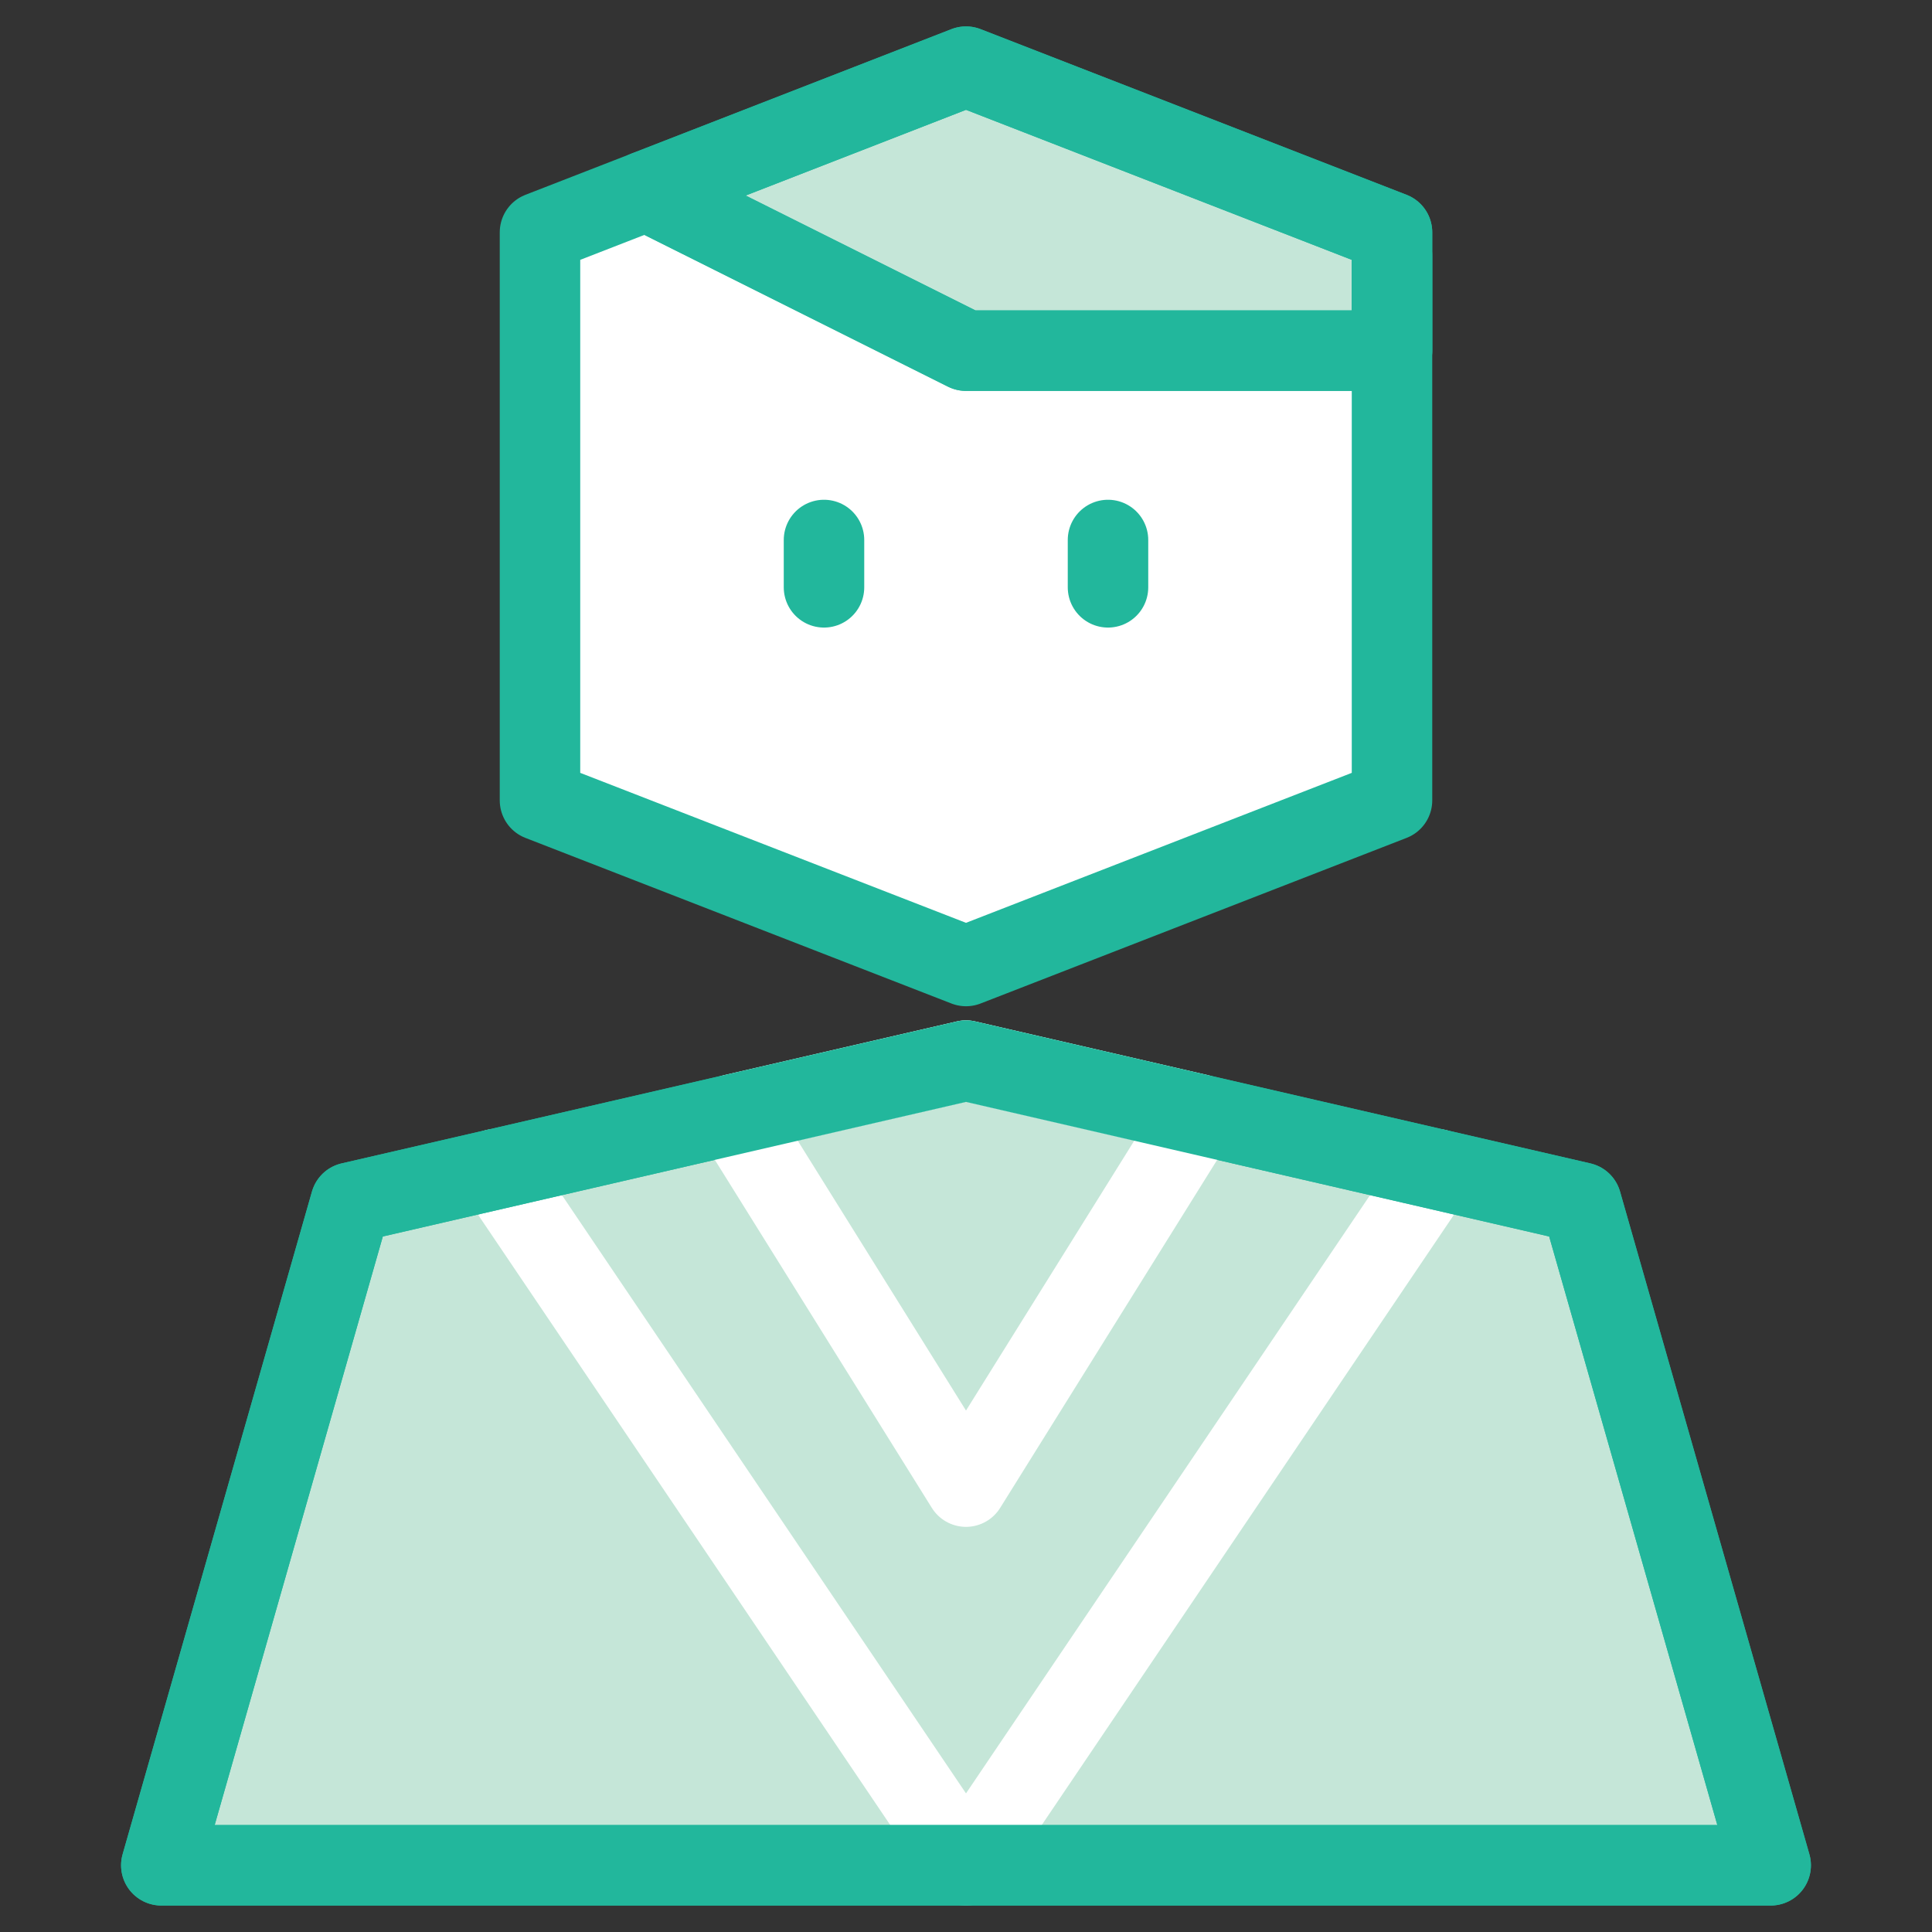
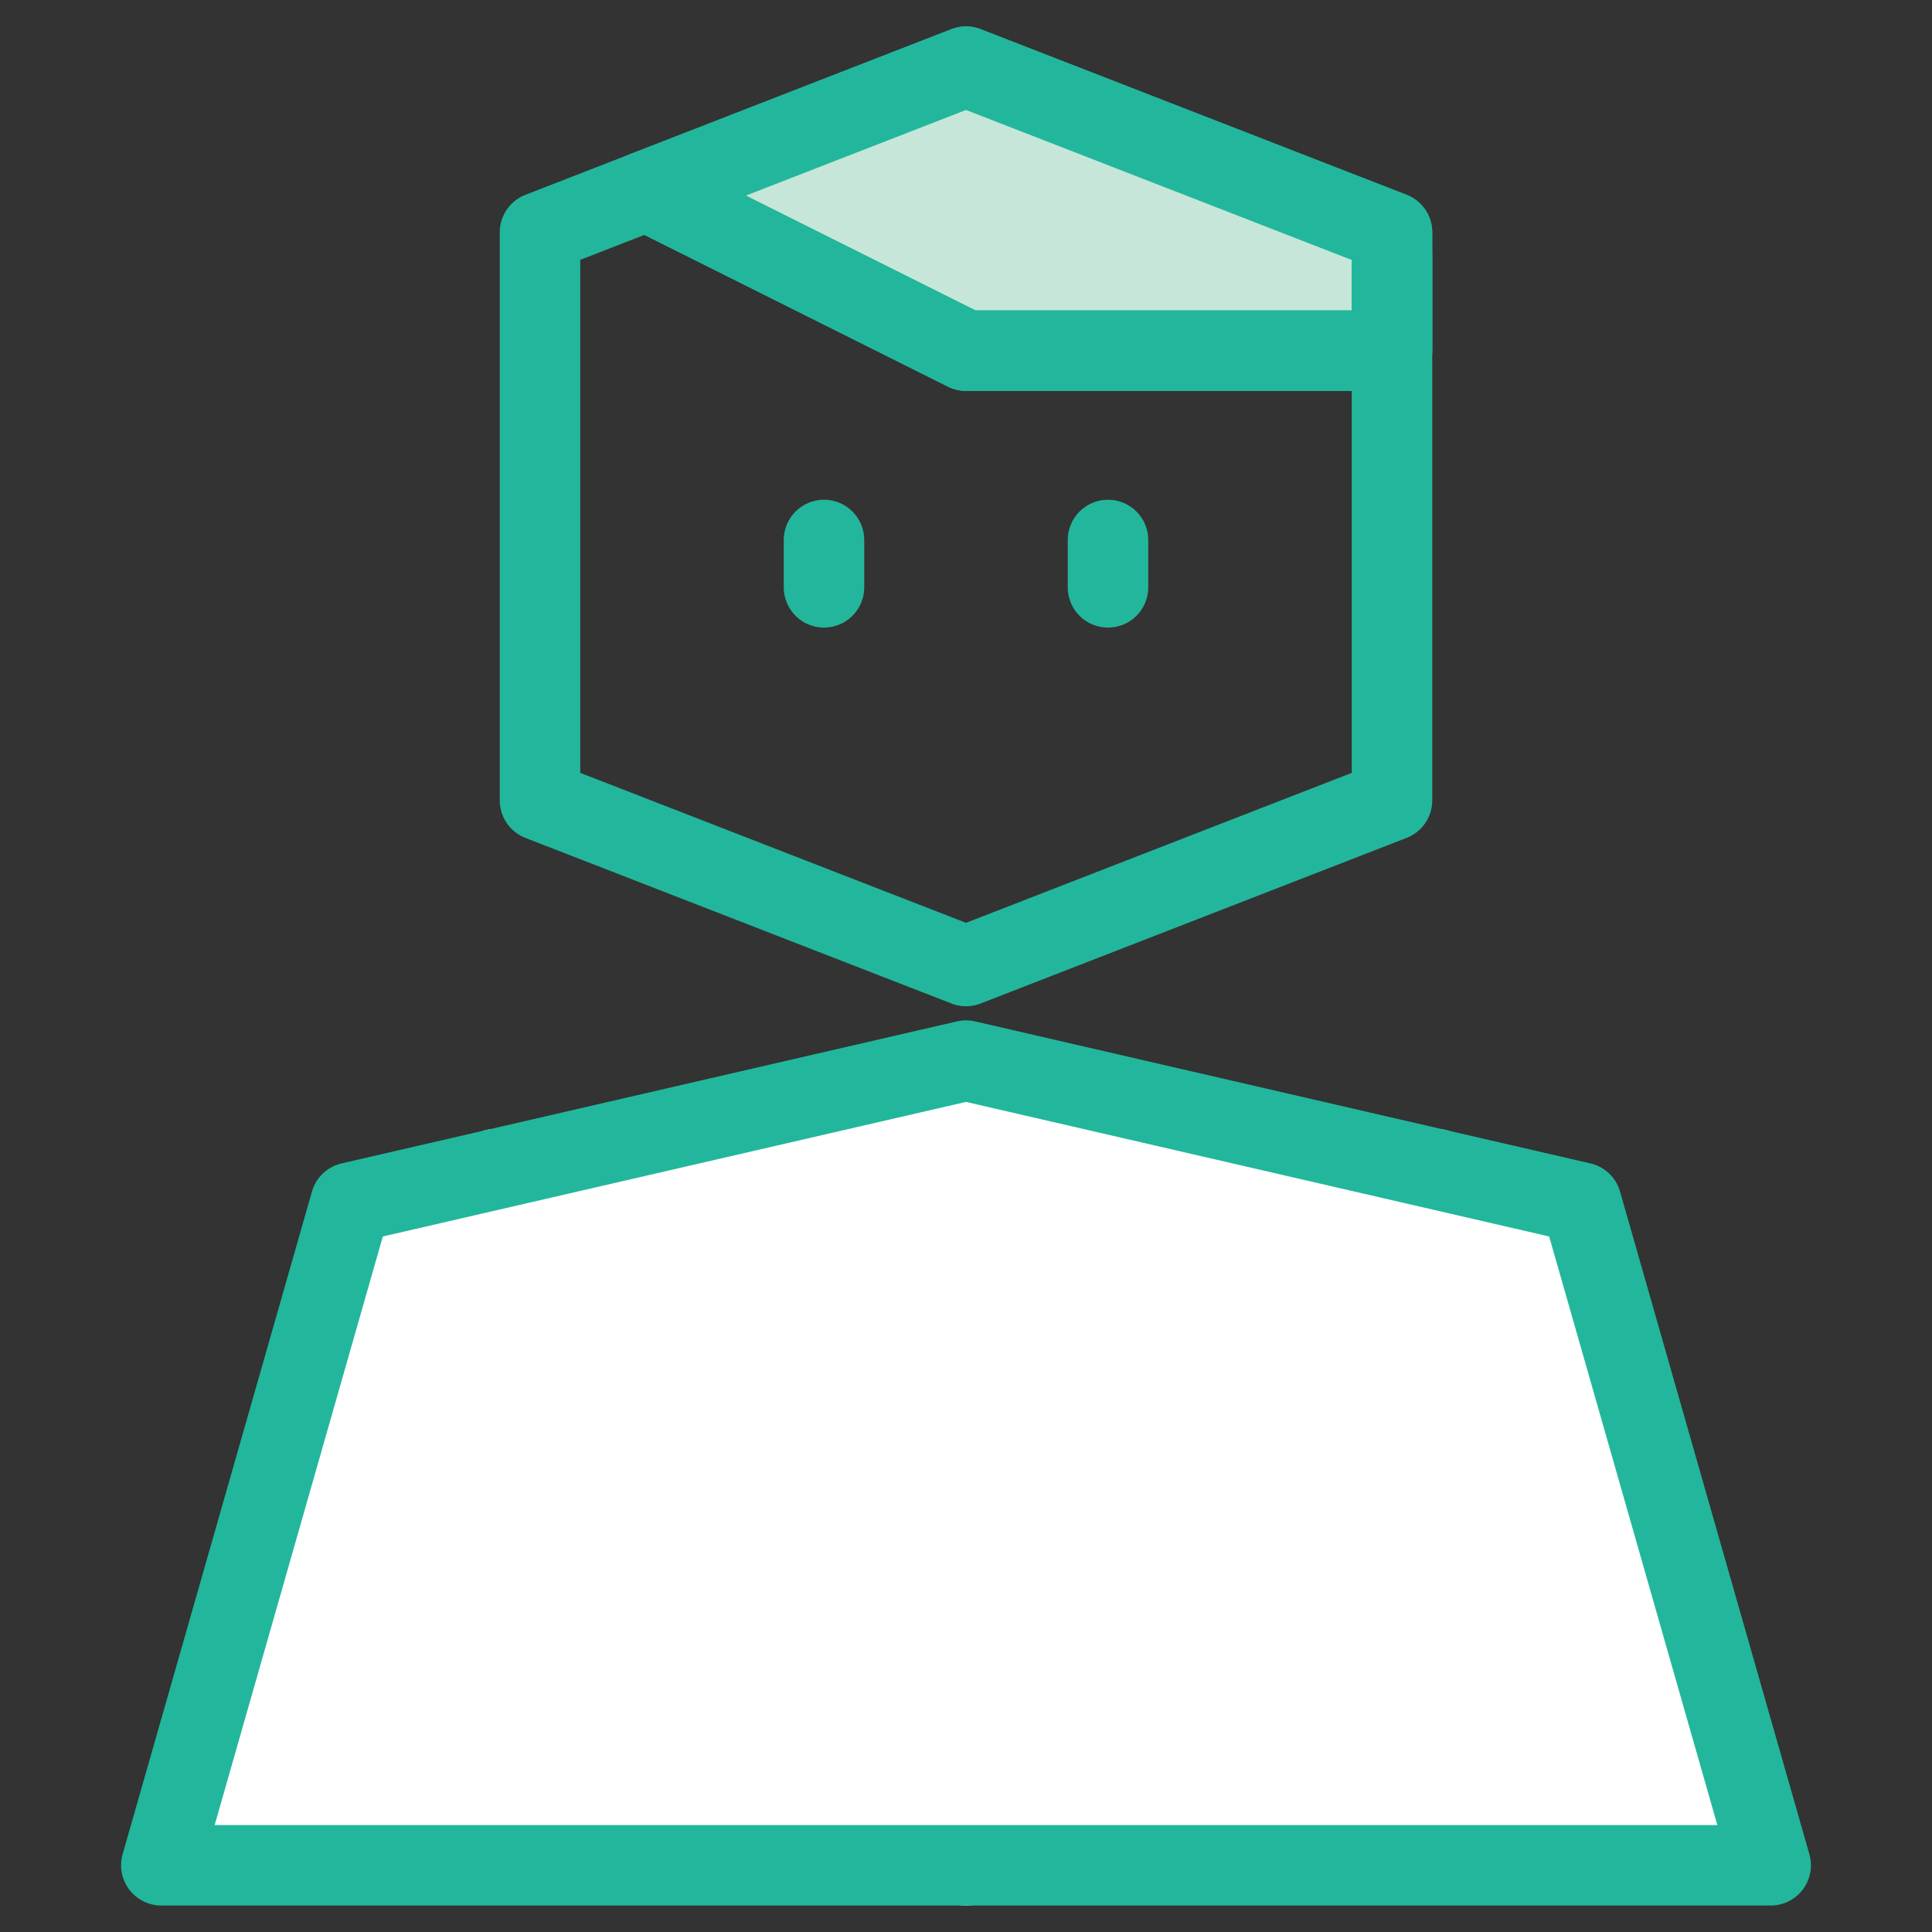
<svg xmlns="http://www.w3.org/2000/svg" width="32" height="32" viewBox="0 0 32 32" fill="none">
  <rect x="0" y="0" width="32" height="32" fill="#333333" stroke="none" />
  <path d="M29.328 30.895L26.192 19.919L16 17.567L5.808 19.919L2.672 30.895H29.328Z" fill="white" />
-   <path d="M23.056 13.257L16 16L8.944 13.257V3.848L16 1.104L23.056 3.848V13.257Z" fill="white" />
-   <path d="M29.328 30.895L26.192 19.919L16 17.567L5.808 19.919L2.672 30.895H29.328Z" fill="#C5E6D8" />
  <path d="M10.708 3.163L16 5.808H23.056V3.848L16 1.104L10.708 3.163Z" fill="#C5E6D8" />
  <path d="M23.788 19.364L16 30.895L8.212 19.364" stroke="white" stroke-width="1.333" stroke-linecap="round" stroke-linejoin="round" />
  <path d="M29.328 30.895L26.192 19.919L16 17.567L5.808 19.919L2.672 30.895H29.328Z" stroke="#22B79C" stroke-width="1.333" stroke-linecap="round" stroke-linejoin="round" />
  <path d="M23.056 13.257L16 16L8.944 13.257V3.848L16 1.104L23.056 3.848V13.257Z" stroke="#22B79C" stroke-width="1.333" stroke-linecap="round" stroke-linejoin="round" />
  <path d="M13.648 9.728V8.944" stroke="#22B79C" stroke-width="1.333" stroke-linecap="round" stroke-linejoin="round" />
  <path d="M18.352 9.728V8.944" stroke="#22B79C" stroke-width="1.333" stroke-linecap="round" stroke-linejoin="round" />
-   <path d="M19.846 18.455L16 24.623L12.154 18.455L16 17.567L19.846 18.455Z" stroke="white" stroke-width="1.333" stroke-linecap="round" stroke-linejoin="round" />
  <path d="M10.708 3.163L16 5.808H23.056V4.24" stroke="#22B79C" stroke-width="1.333" stroke-linecap="round" stroke-linejoin="round" />
-   <path d="M10.708 3.163L16 5.808H23.056V3.848L16 1.104L10.708 3.163Z" stroke="#22B79C" stroke-width="1.333" stroke-linecap="round" stroke-linejoin="round" />
-   <path d="M29.328 30.895L26.192 19.919L16 17.567L5.808 19.919L2.672 30.895H29.328Z" stroke="#22B79C" stroke-width="1.333" stroke-linecap="round" stroke-linejoin="round" />
+   <path d="M10.708 3.163L16 5.808H23.056V3.848L16 1.104Z" stroke="#22B79C" stroke-width="1.333" stroke-linecap="round" stroke-linejoin="round" />
</svg>